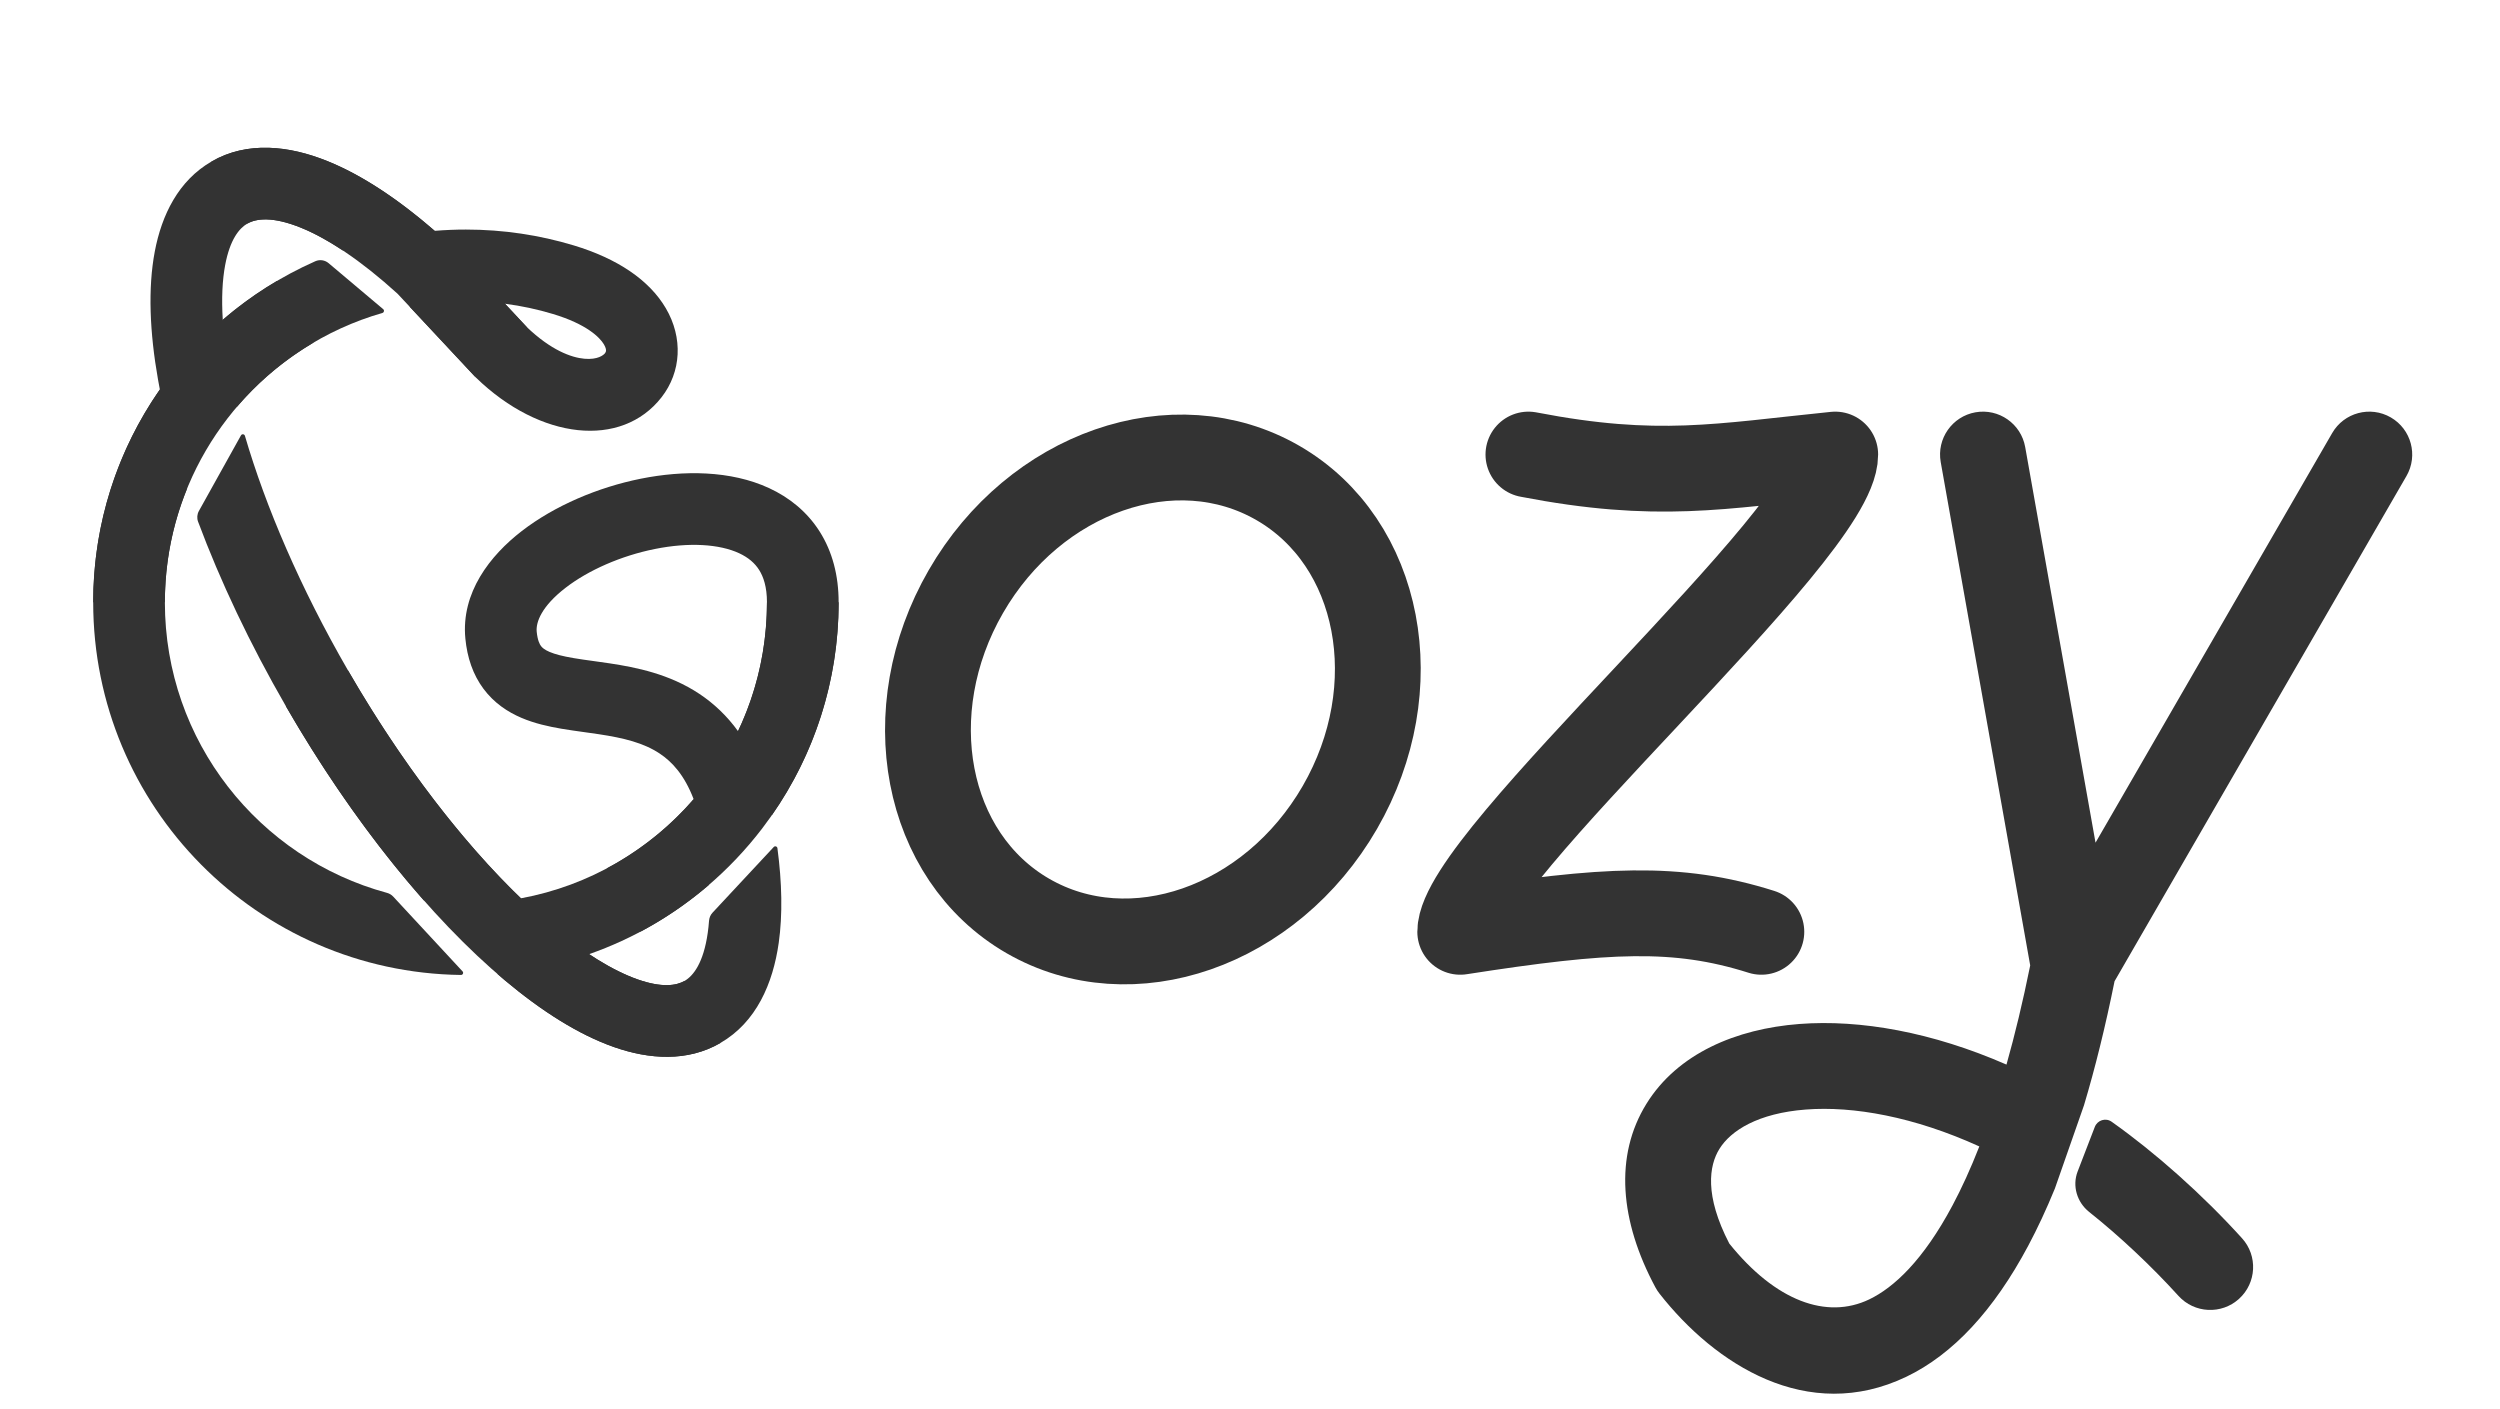
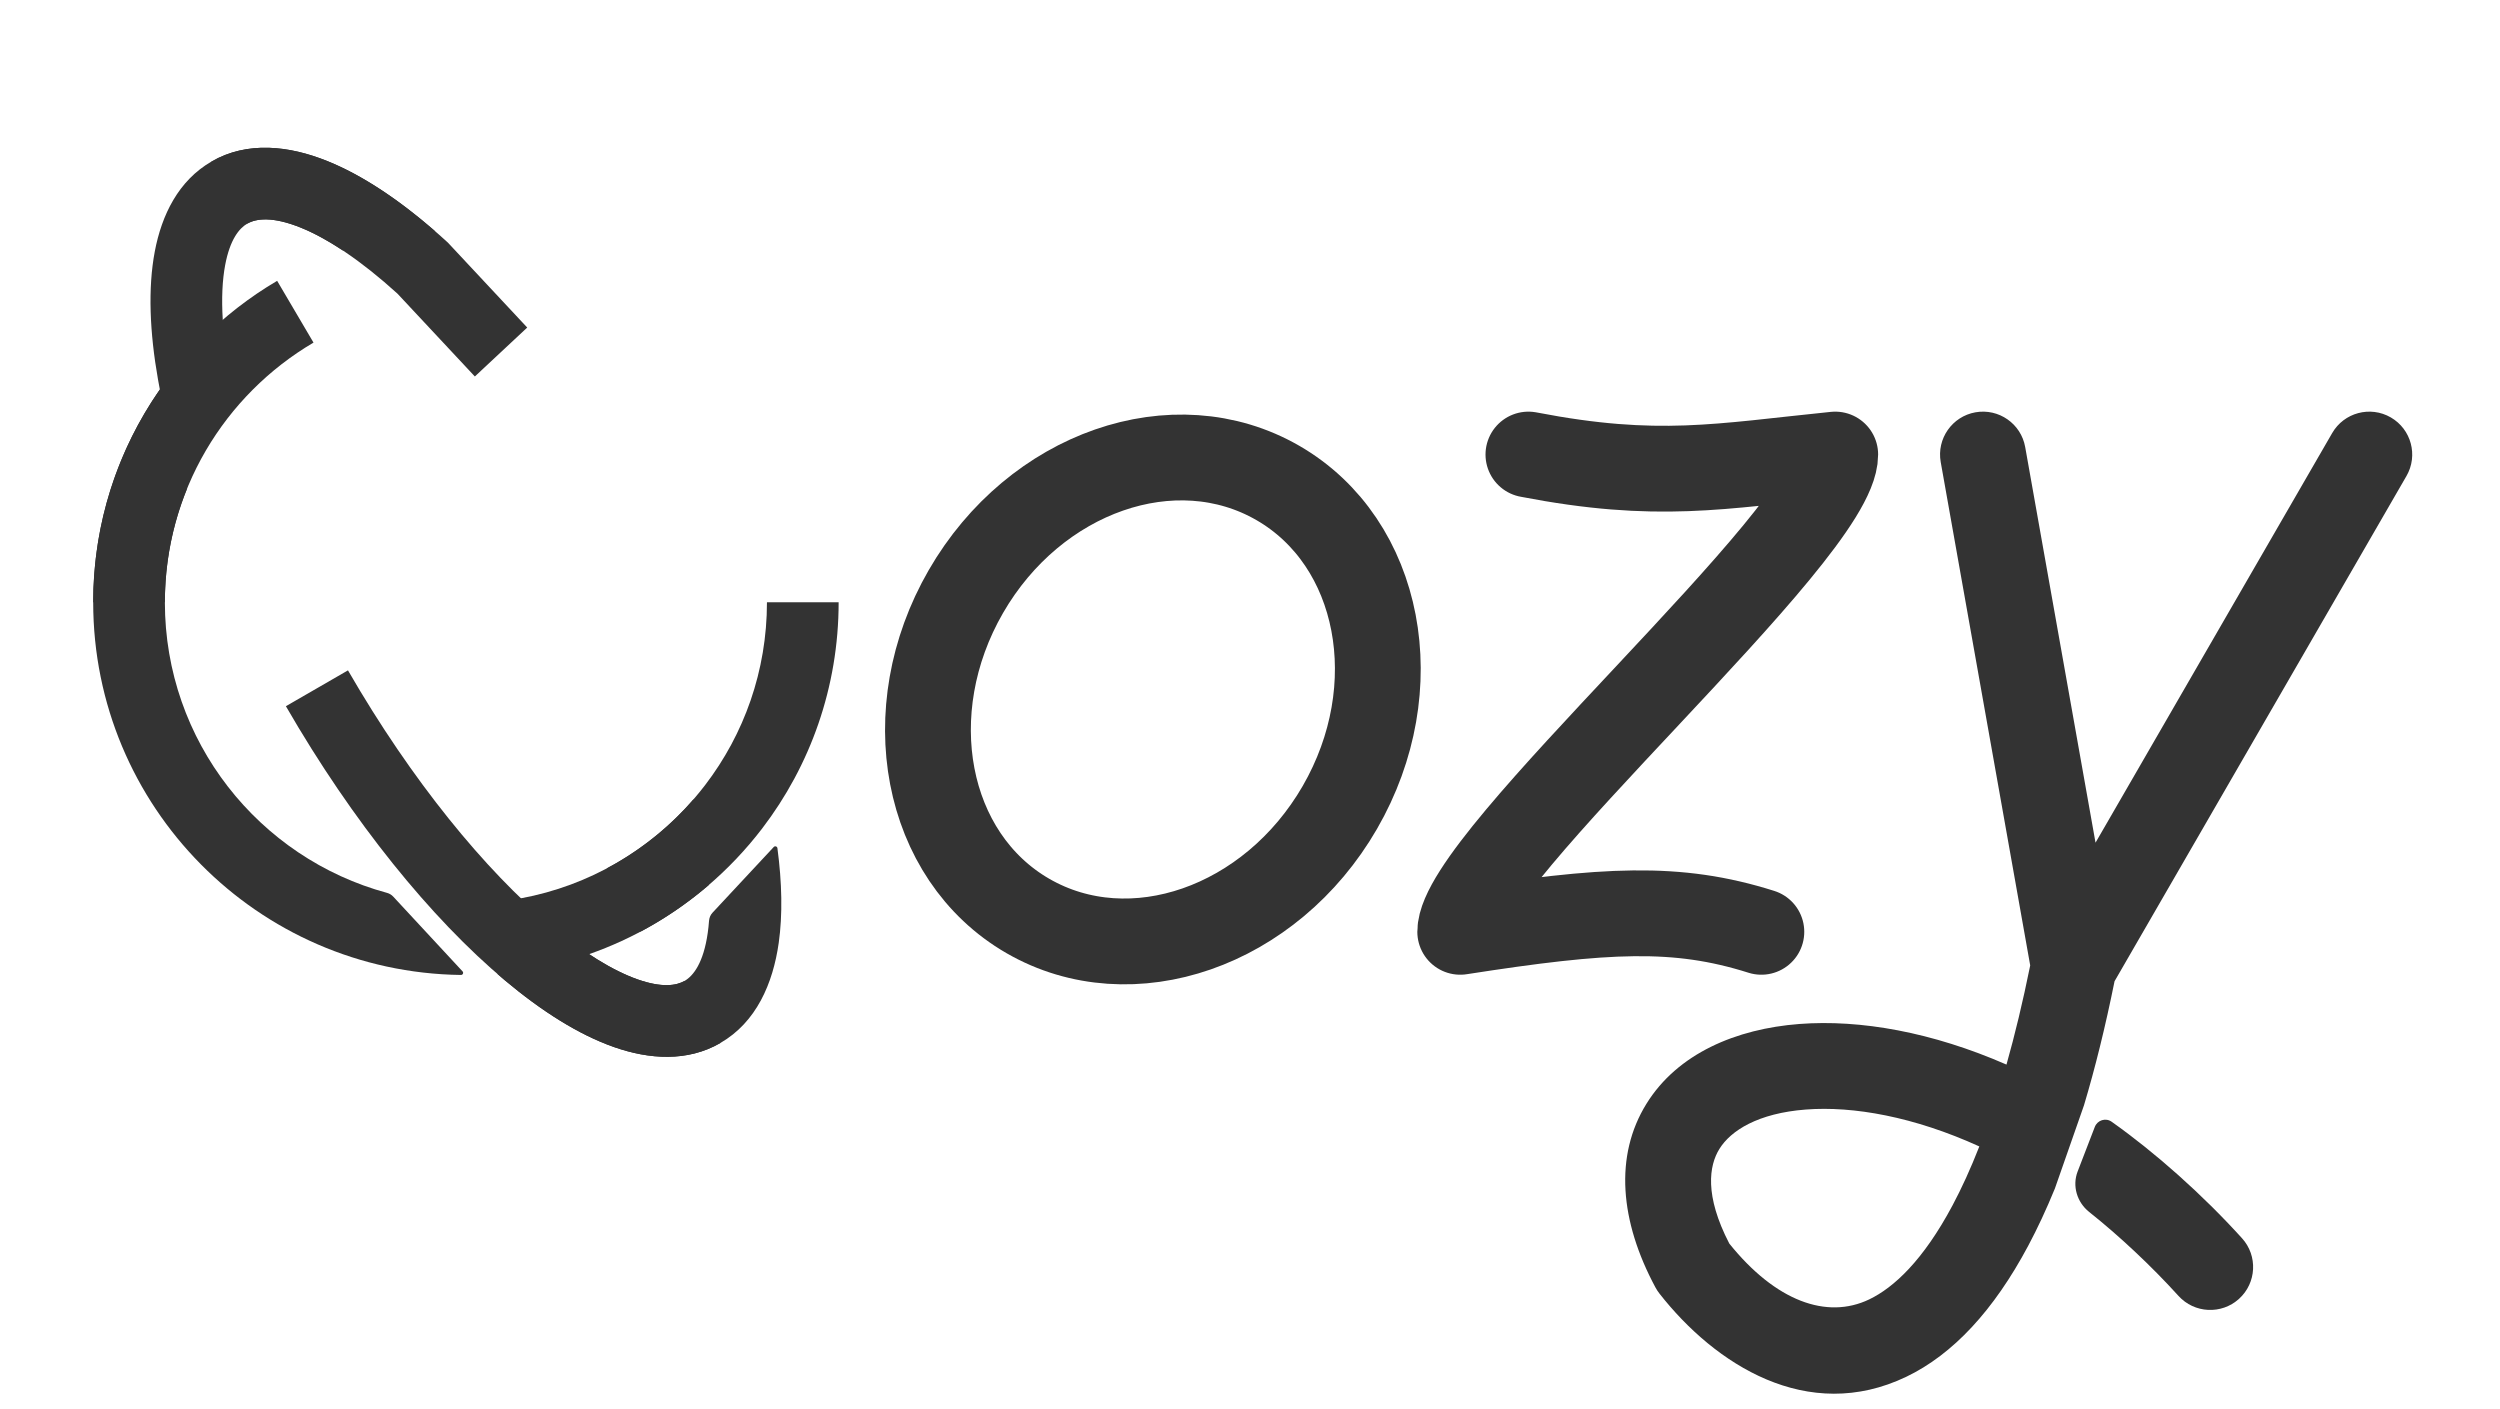
<svg xmlns="http://www.w3.org/2000/svg" width="220" height="124" viewBox="0 0 220 124" fill="none">
  <path d="M134.5 40C145.875 42.196 151.343 41.026 161.5 40C161.5 47 128.5 75.5 128.5 82C141.285 80.013 147.549 79.645 155 82" stroke="#333333" stroke-width="7.55" stroke-linecap="round" stroke-linejoin="round" />
  <path fill-rule="evenodd" clip-rule="evenodd" d="M178.217 39.34C177.852 37.287 175.892 35.919 173.839 36.283C171.787 36.648 170.418 38.608 170.783 40.661L178.658 84.959C178.009 88.166 177.309 91.066 176.57 93.684C170.05 90.834 163.724 89.697 158.335 90.111C152.787 90.538 147.627 92.703 144.883 97.139C142.053 101.715 142.544 107.452 145.674 113.285C145.776 113.475 145.894 113.657 146.027 113.827C150.904 120.059 159.058 125.329 167.758 121.154C171.857 119.186 175.451 115.321 178.488 109.618C179.299 108.095 180.08 106.423 180.829 104.593L183.389 97.272C184.369 94.001 185.269 90.369 186.08 86.35L211.769 41.889C212.812 40.084 212.194 37.775 210.389 36.732C208.583 35.689 206.274 36.306 205.231 38.112L184.406 74.155L178.217 39.34ZM174.181 100.886C168.441 98.272 163.086 97.318 158.914 97.639C154.712 97.962 152.31 99.485 151.304 101.111C150.404 102.566 149.975 105.181 152.176 109.43C156.245 114.497 160.753 116.141 164.491 114.347C166.643 113.314 169.236 110.93 171.824 106.07C172.627 104.562 173.416 102.84 174.181 100.886Z" fill="#333333" />
  <path d="M197.034 114.298C198.579 112.899 198.698 110.511 197.298 108.966C193.791 105.094 189.661 101.429 185.824 98.712C185.3 98.341 184.573 98.571 184.342 99.17L182.832 103.091C182.342 104.363 182.776 105.8 183.842 106.649C186.471 108.74 189.286 111.367 191.702 114.034C193.101 115.58 195.489 115.698 197.034 114.298Z" fill="#333333" />
  <ellipse cx="101.454" cy="61.553" rx="19" ry="22" transform="rotate(30 101.454 61.553)" stroke="#333333" stroke-width="7.55" />
-   <path d="M41.84 33.187L41.897 33.242C47.552 38.721 54.696 39.481 58.217 34.959C59.955 32.727 60.122 29.73 58.591 27.122C57.13 24.635 54.316 22.75 50.491 21.596C47.483 20.688 44.296 20.201 41.001 20.201C40.076 20.201 39.16 20.239 38.253 20.314L34.207 21.175L40.237 26.851L44.439 26.729C45.89 26.917 47.303 27.222 48.669 27.634C51.624 28.526 52.784 29.69 53.152 30.317C53.326 30.613 53.334 30.795 53.33 30.861C53.327 30.928 53.307 30.998 53.24 31.083C53.116 31.243 52.606 31.675 51.423 31.569C50.267 31.465 48.471 30.811 46.34 28.764L44.439 26.729L40.237 26.851L36.035 26.973L41.84 33.187Z" fill="#333333" />
  <path d="M21.762 19.679C22.539 19.23 23.973 19.028 26.45 20.026C27.584 20.482 28.828 21.152 30.161 22.035L34.207 21.175L38.253 20.314C35.063 17.545 31.856 15.403 28.808 14.175C25.458 12.825 21.773 12.389 18.609 14.216C15.703 15.894 14.228 18.916 13.619 22.142C13.008 25.382 13.172 29.251 13.906 33.408C13.957 33.695 14.011 33.985 14.067 34.276L15.248 38.679L20.232 31.965L19.604 28.14C19.487 26.256 19.567 24.638 19.817 23.312C20.239 21.078 21.048 20.091 21.762 19.679Z" fill="#333333" />
-   <path d="M28.919 23.16C28.594 22.886 28.142 22.815 27.753 22.987C24.778 24.302 22.036 26.046 19.604 28.14L20.232 31.965L20.86 35.79C24.182 31.905 28.608 28.993 33.652 27.54C33.799 27.498 33.84 27.309 33.724 27.21L28.919 23.16Z" fill="#333333" />
-   <path d="M45.839 79.052C40.775 74.177 35.395 67.261 30.622 58.992C26.434 51.739 23.38 44.602 21.553 38.353C21.506 38.191 21.287 38.167 21.205 38.314L17.503 44.966C17.343 45.255 17.315 45.6 17.431 45.909C19.381 51.129 21.98 56.64 25.159 62.146C28.917 68.656 33.087 74.467 37.301 79.236L41.57 79.144L45.839 79.052Z" fill="#333333" />
  <path d="M14.067 34.276C10.369 39.585 8.201 46.039 8.201 53C8.201 70.969 22.651 85.564 40.565 85.797C40.73 85.799 40.818 85.603 40.706 85.482L34.604 78.902C34.456 78.742 34.265 78.629 34.055 78.572C22.793 75.52 14.509 65.228 14.509 53C14.509 49.493 15.19 46.145 16.428 43.081L15.248 38.679L14.067 34.276Z" fill="#333333" />
  <path d="M61.041 70.328C57.183 74.786 51.868 77.939 45.839 79.052L41.57 79.144L47.794 84.826L51.84 83.966C55.751 82.597 59.322 80.508 62.397 77.86L61.719 74.094L61.041 70.328Z" fill="#333333" />
-   <path d="M67.934 71.724C71.631 66.414 73.8 59.957 73.8 53C73.8 50.647 73.249 48.542 72.13 46.776C71.01 45.01 69.438 43.769 67.69 42.958C64.288 41.382 60.126 41.377 56.394 42.125C52.612 42.884 48.798 44.506 45.914 46.734C43.131 48.882 40.56 52.149 40.952 56.196C41.114 57.863 41.614 59.363 42.55 60.619C43.485 61.873 44.688 62.659 45.888 63.171C47.052 63.668 48.288 63.938 49.397 64.127C50.04 64.237 50.798 64.342 51.508 64.441L51.508 64.441L51.509 64.441C51.937 64.5 52.348 64.557 52.706 64.612C54.881 64.941 56.636 65.369 58.058 66.316C59.138 67.035 60.225 68.192 61.041 70.328L61.719 74.094L66.441 68.034L64.948 64.344C63.974 62.996 62.832 61.918 61.554 61.066C58.91 59.305 55.975 58.727 53.651 58.375C53.101 58.292 52.627 58.227 52.186 58.166C51.586 58.084 51.046 58.01 50.458 57.909C49.515 57.748 48.849 57.577 48.363 57.369C47.912 57.177 47.717 56.996 47.606 56.849C47.497 56.702 47.306 56.365 47.23 55.588C47.149 54.747 47.661 53.353 49.769 51.726C51.775 50.177 54.658 48.907 57.634 48.31C60.659 47.703 63.313 47.882 65.038 48.681C65.853 49.059 66.422 49.553 66.803 50.154C67.183 50.754 67.492 51.645 67.492 53C67.492 57.062 66.58 60.907 64.948 64.344L66.441 68.034L67.934 71.724Z" fill="#333333" />
  <path d="M43.748 85.686C43.972 85.881 44.197 86.073 44.421 86.261C47.654 88.975 50.923 91.052 54.034 92.142C57.132 93.228 60.487 93.462 63.392 91.784C66.557 89.957 68.022 86.548 68.528 82.971C68.878 80.495 68.816 77.674 68.413 74.639C68.392 74.482 68.197 74.42 68.088 74.537L62.703 80.315C62.521 80.51 62.415 80.764 62.395 81.03C62.368 81.398 62.33 81.751 62.282 82.088C61.908 84.732 61.016 85.873 60.239 86.322C59.524 86.734 58.265 86.941 56.12 86.19C54.849 85.744 53.41 85.006 51.84 83.966L47.794 84.826L43.748 85.686Z" fill="#333333" />
  <path fill-rule="evenodd" clip-rule="evenodd" d="M26.45 20.026C23.973 19.028 22.539 19.23 21.762 19.679L18.609 14.216C21.773 12.389 25.458 12.825 28.808 14.175C32.197 15.541 35.782 18.035 39.323 21.267L39.416 21.352L46.396 28.824L41.787 33.13L34.979 25.843C31.782 22.938 28.864 20.998 26.45 20.026ZM27.588 30.149C19.755 34.758 14.509 43.268 14.509 53H8.201C8.201 40.943 14.709 30.409 24.389 24.713L27.588 30.149ZM62.058 69.078C65.468 64.619 67.492 59.051 67.492 53H73.8C73.8 60.484 71.29 67.39 67.068 72.91C64.204 76.654 60.552 79.763 56.355 81.99L53.399 76.418C56.787 74.62 59.741 72.107 62.058 69.078ZM56.12 86.19C58.265 86.941 59.524 86.734 60.239 86.322L63.392 91.784C60.487 93.462 57.132 93.228 54.034 92.142C50.923 91.052 47.654 88.975 44.421 86.261C37.933 80.814 31.041 72.335 25.159 62.146L30.622 58.992C36.235 68.715 42.686 76.568 48.477 81.43C51.383 83.87 53.987 85.442 56.12 86.19Z" fill="#333333" />
</svg>